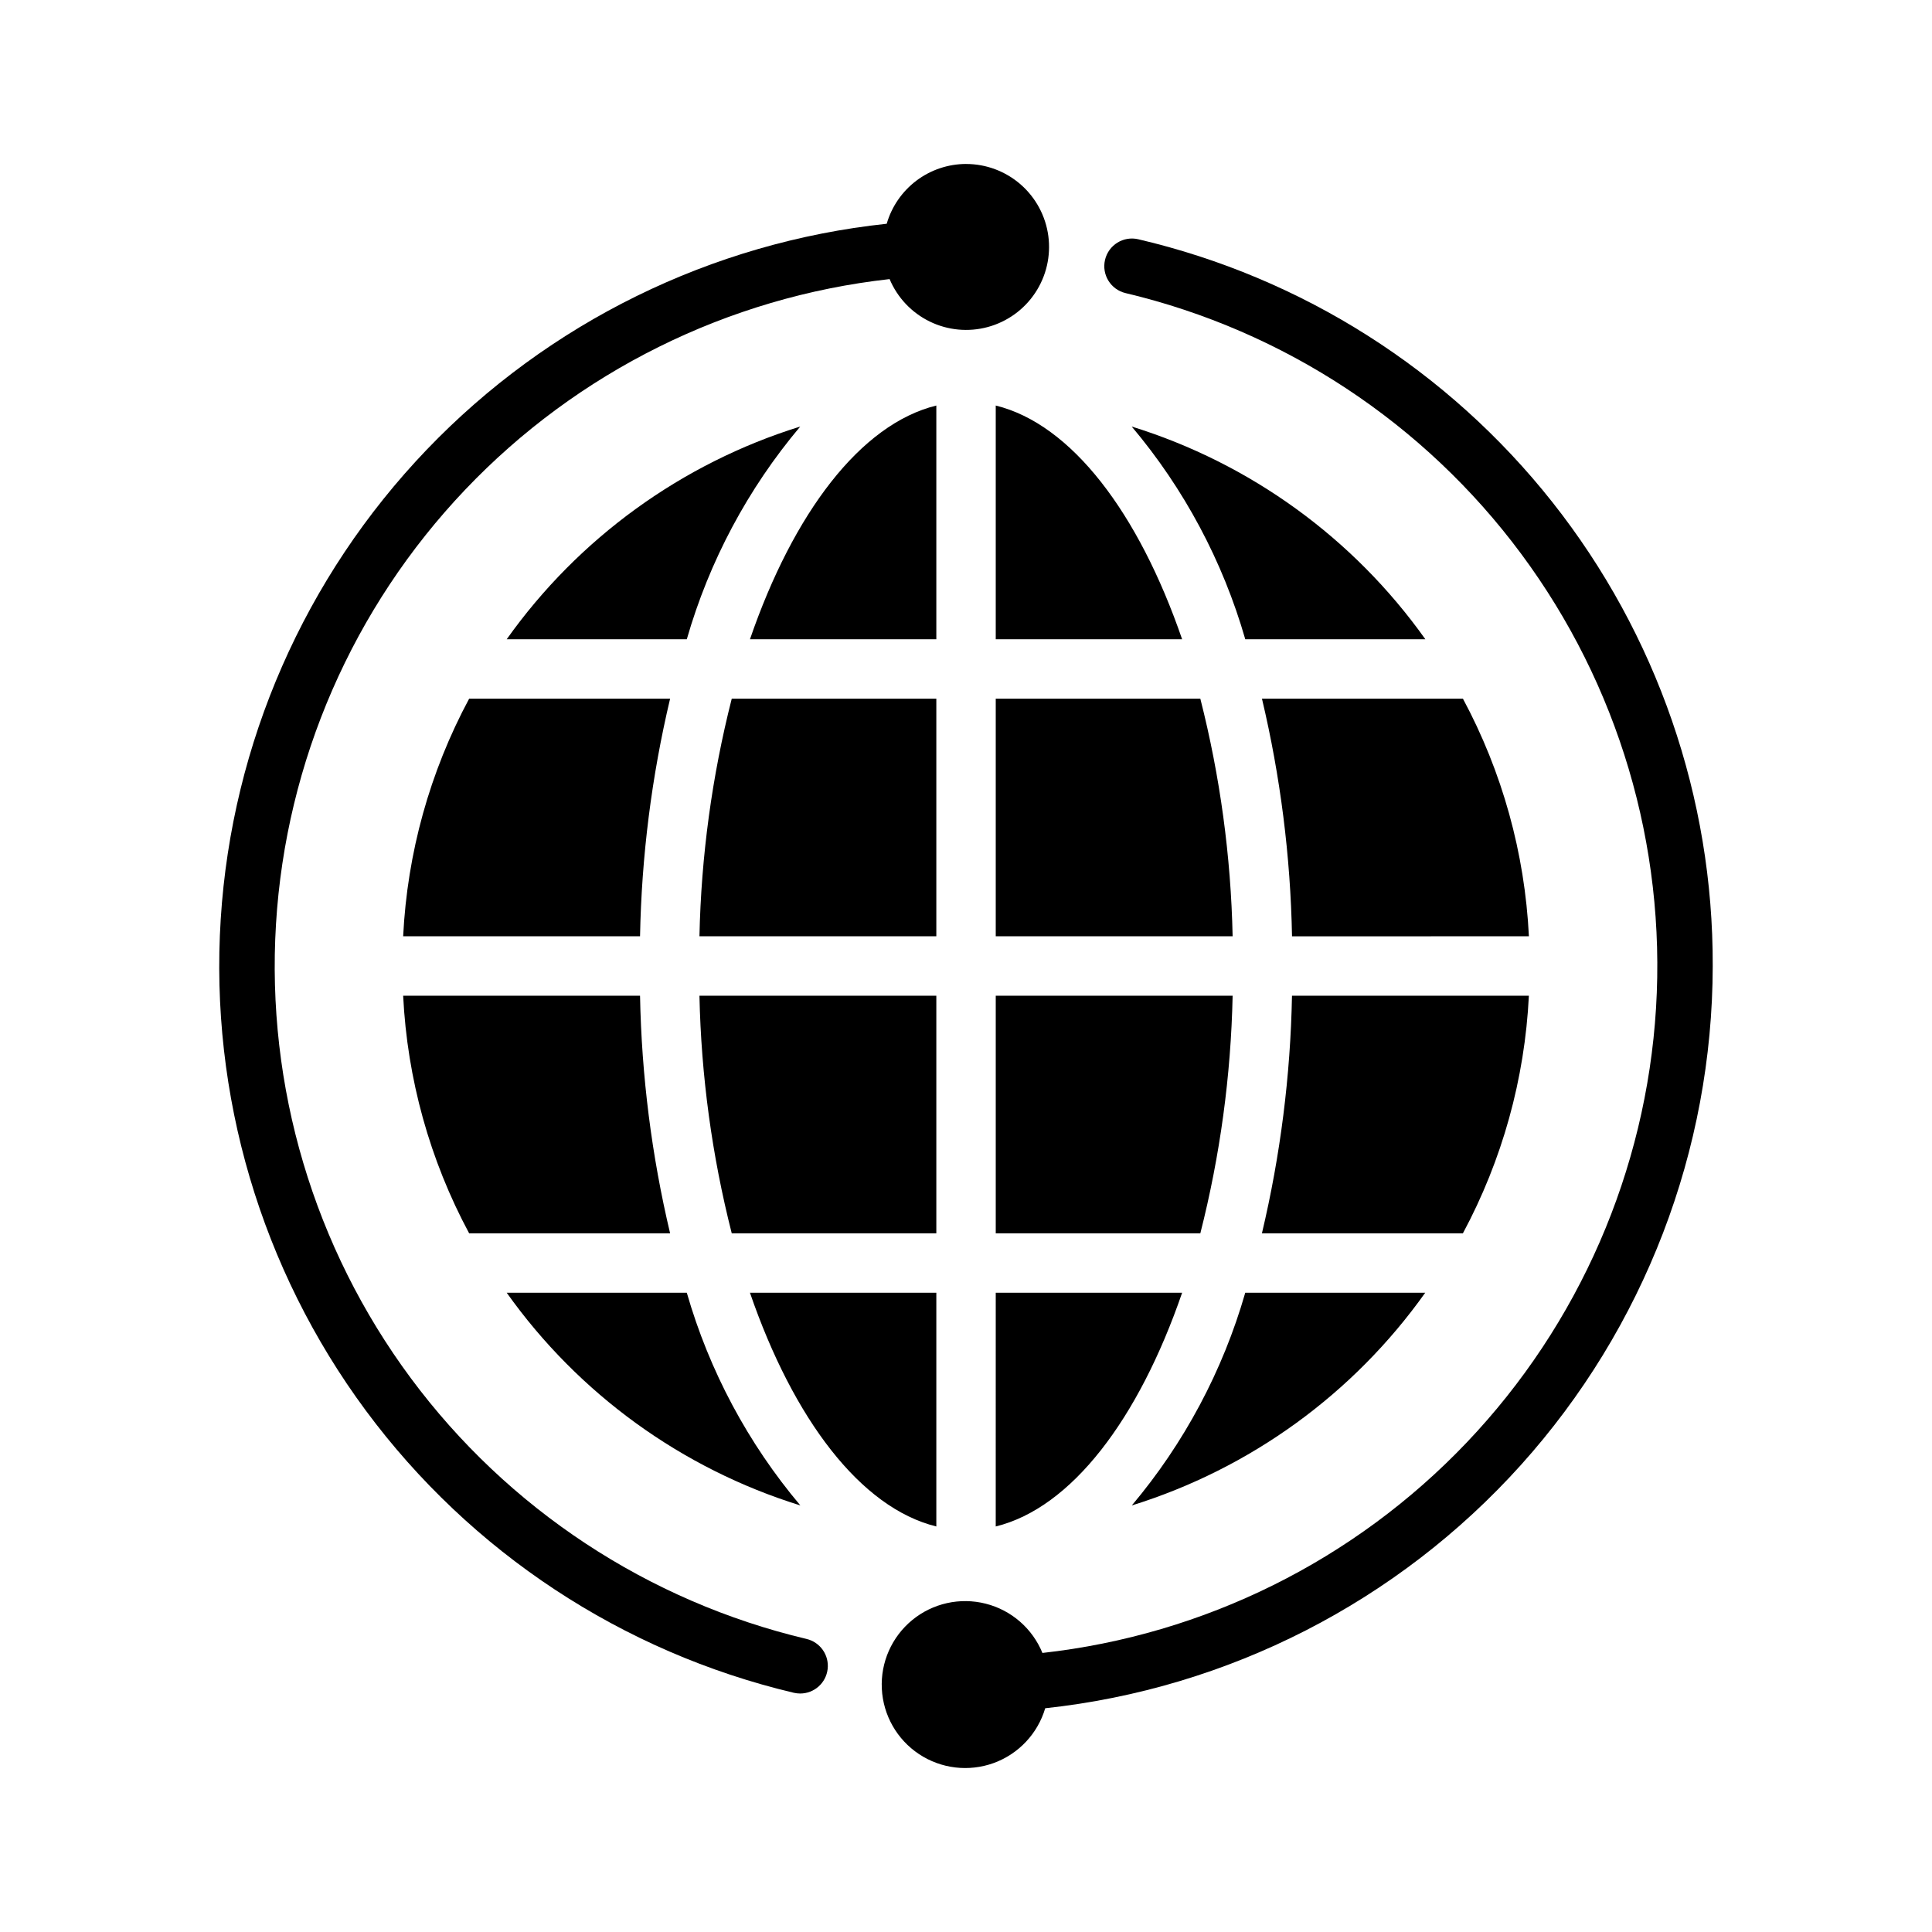
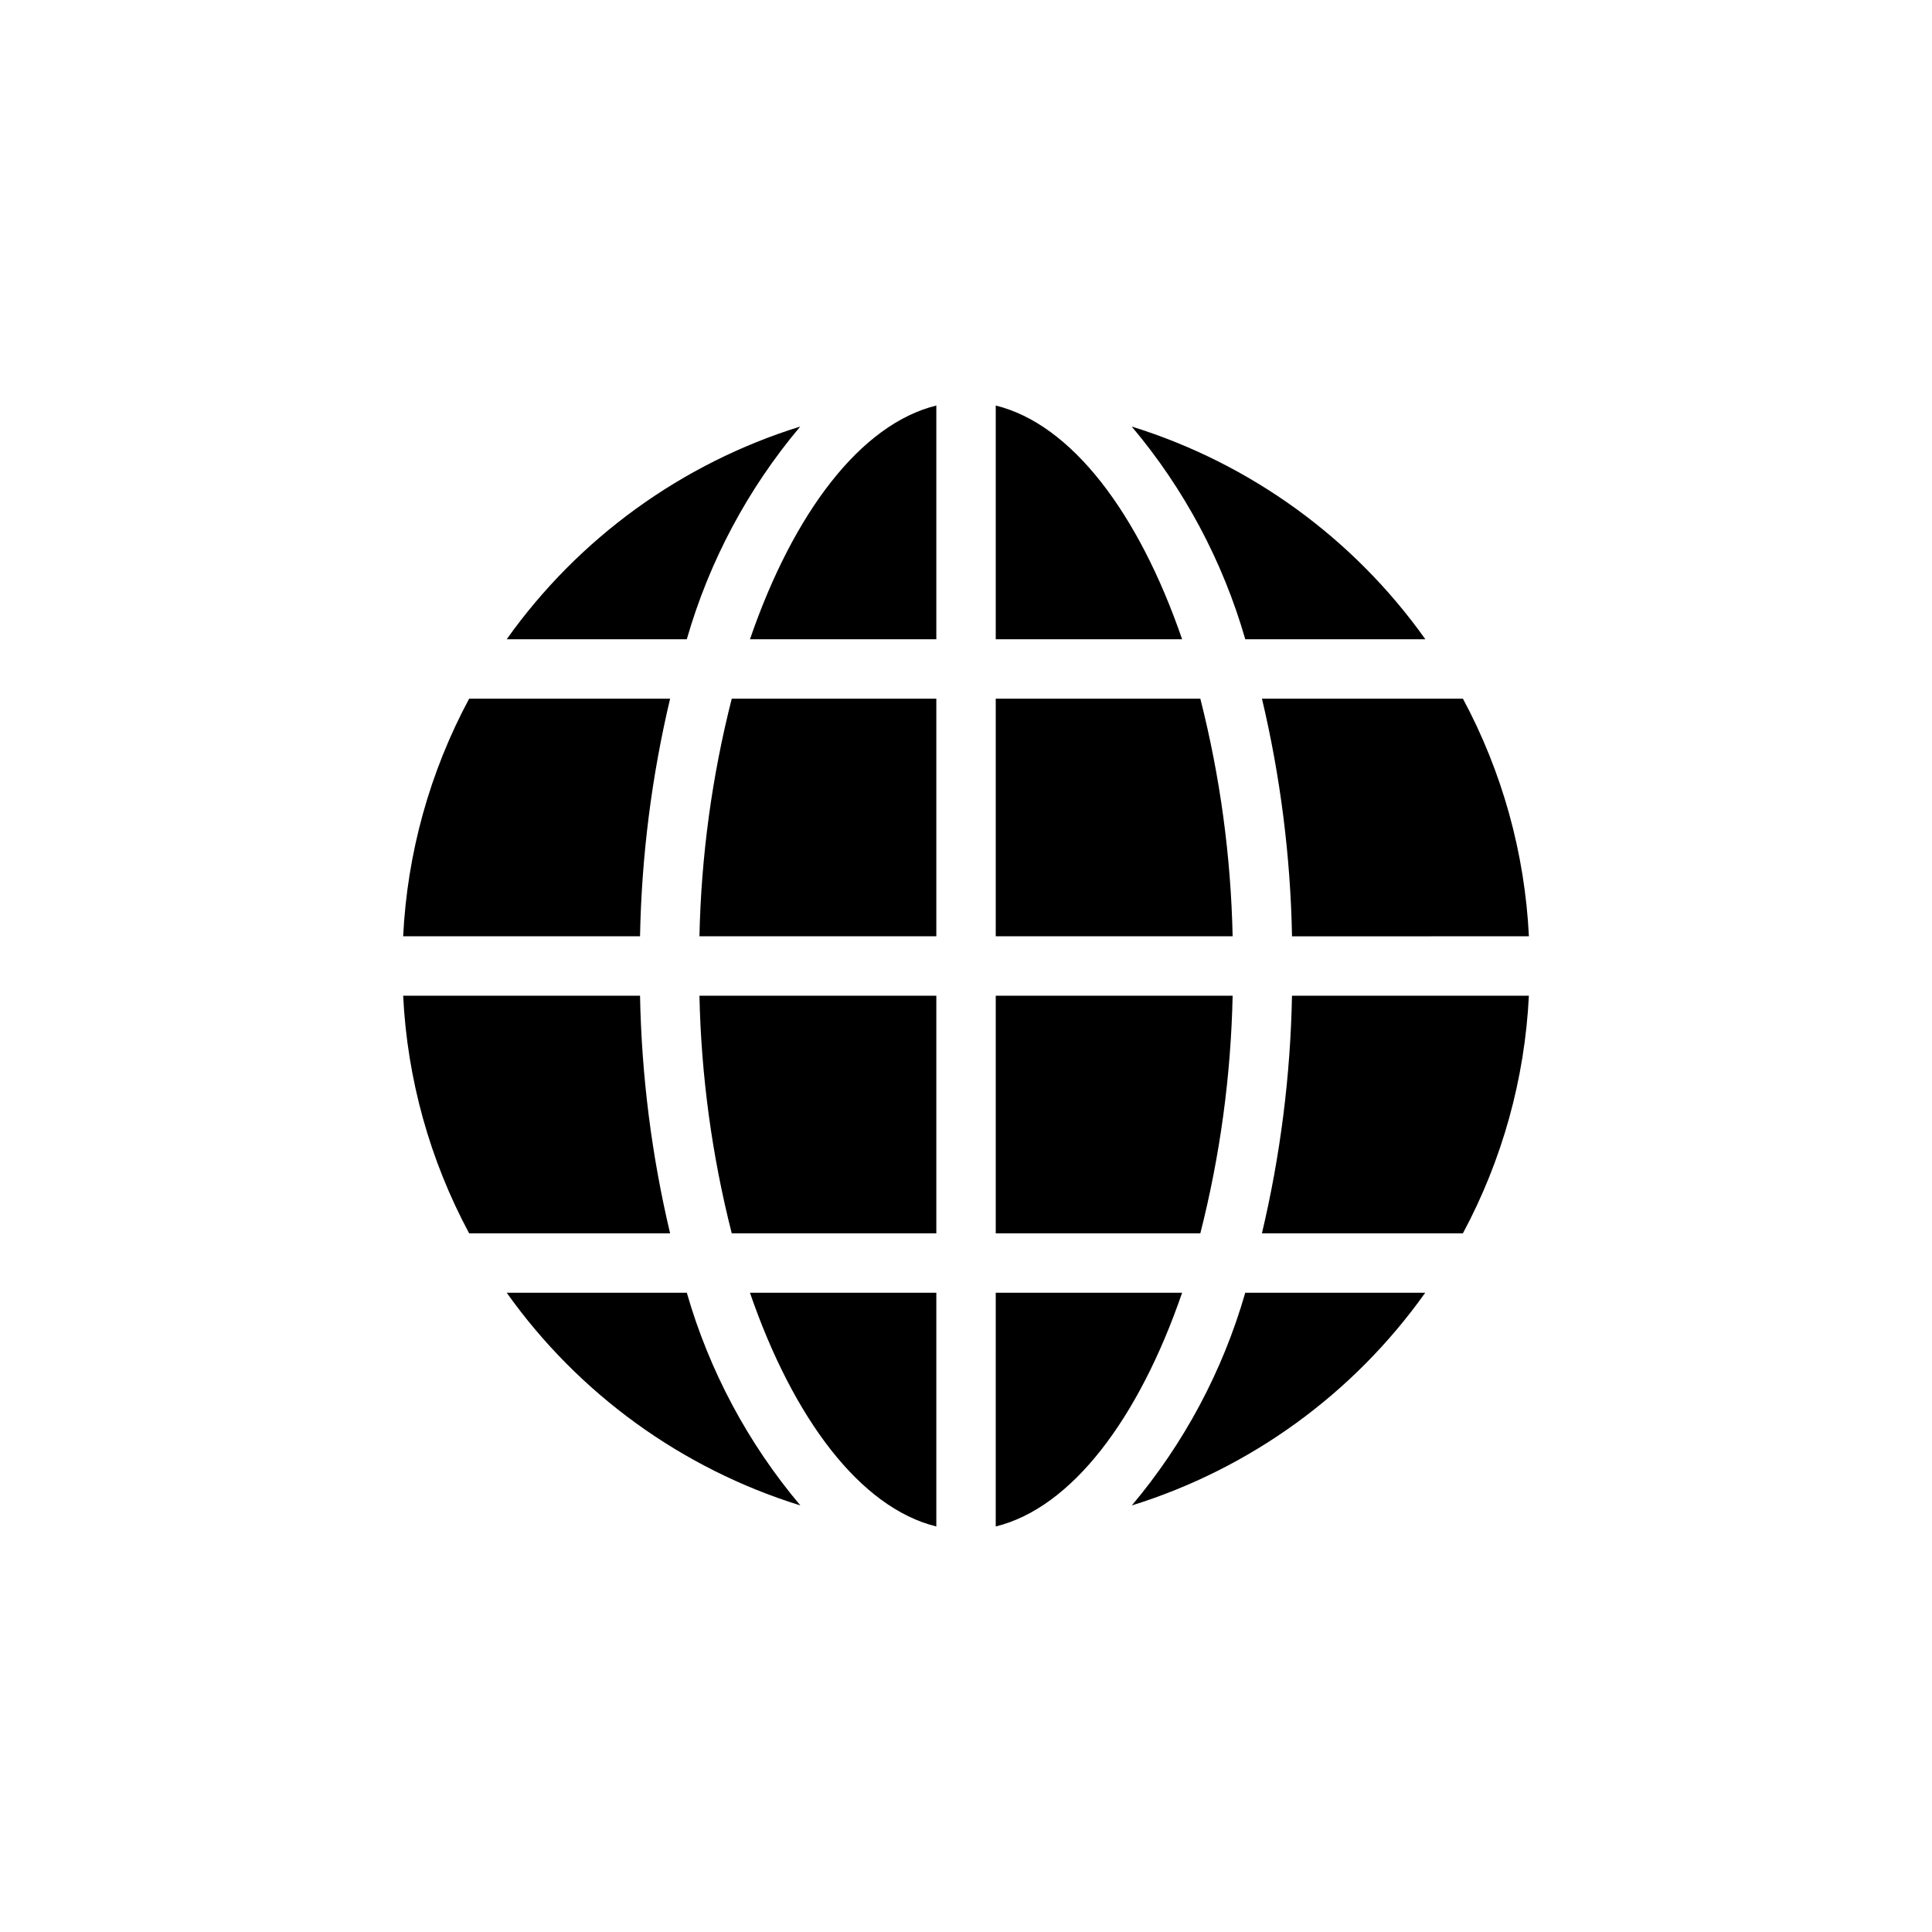
<svg xmlns="http://www.w3.org/2000/svg" fill="#000000" width="800px" height="800px" version="1.1" viewBox="144 144 512 512">
  <g>
    <path d="m531.68 470.85h-53.258c4.894-20.648 7.566-41.762 7.969-62.977h62.781-0.004c-1.082 22.031-7.055 43.543-17.488 62.977zm-280.84-62.977h62.781-0.004c0.402 21.215 3.074 42.328 7.969 62.977h-53.254c-10.438-19.434-16.41-40.945-17.492-62.977zm17.492-78.719h53.254v-0.004c-4.894 20.648-7.566 41.762-7.969 62.977h-62.777c1.082-22.027 7.055-43.543 17.492-62.977zm139.55-15.746v-61.938c20.082 4.938 37.871 28.465 49.391 61.938zm54.215 15.742c5.238 20.602 8.113 41.73 8.562 62.977h-62.777v-62.977zm-69.961-77.68v61.938h-49.387c11.516-33.473 29.309-57 49.387-61.938zm0 77.68v62.977h-62.777c0.453-21.246 3.324-42.375 8.562-62.977zm-62.777 78.723h62.777v62.977h-54.215c-5.238-20.598-8.109-41.727-8.562-62.977zm62.777 78.719v61.938c-20.082-4.938-37.871-28.465-49.391-61.938zm15.742 61.938 0.004-61.938h49.391c-11.52 33.473-29.309 57.004-49.391 61.938zm0.004-77.68v-62.977h62.781-0.004c-0.449 21.25-3.324 42.379-8.562 62.977zm78.516-78.719v-0.004c-0.402-21.215-3.074-42.328-7.969-62.977h53.258c10.434 19.434 16.406 40.949 17.488 62.977zm35.336-78.719-47.727-0.004c-5.957-20.699-16.211-39.906-30.094-56.371 31.418 9.75 58.762 29.559 77.82 56.371zm-165.66-56.375c-13.875 16.469-24.117 35.676-30.066 56.371h-47.727c19.051-26.809 46.383-46.613 77.793-56.371zm-77.793 229.55h47.727c5.957 20.699 16.211 39.906 30.098 56.371-31.422-9.75-58.766-29.559-77.824-56.371zm165.66 56.371c13.871-16.465 24.117-35.676 30.062-56.371h47.695c-19.043 26.805-46.363 46.609-77.758 56.371z" />
-     <path d="m400 187.45c-4.746 0.016-9.355 1.57-13.145 4.426-3.785 2.859-6.547 6.863-7.867 11.422-46.43 4.949-89.613 26.16-121.91 59.879-32.297 33.719-51.633 77.773-54.582 124.38-2.953 46.598 10.672 92.742 38.461 130.27 27.789 37.52 67.953 64.008 113.39 74.773 0.555 0.129 1.125 0.195 1.695 0.199 3.727 0.008 6.867-2.785 7.293-6.488 0.43-3.707-1.992-7.141-5.625-7.981-41.992-9.969-79.117-34.438-104.83-69.094-25.715-34.66-38.371-77.285-35.738-120.36 2.637-43.074 20.391-83.84 50.141-115.11 29.746-31.266 69.578-51.027 112.47-55.805 2.066 4.914 5.844 8.91 10.633 11.246s10.266 2.852 15.406 1.453 9.602-4.613 12.547-9.055c2.949-4.438 4.184-9.797 3.477-15.078-0.707-5.281-3.309-10.125-7.316-13.633-4.012-3.508-9.16-5.441-14.488-5.438z" />
-     <path d="m597.89 400c0.152-44.59-14.82-87.914-42.469-122.89-27.648-34.984-66.344-59.555-109.76-69.703-3.941-0.93-7.887 1.512-8.816 5.453-0.93 3.941 1.516 7.891 5.453 8.816 41.992 9.969 79.117 34.438 104.83 69.098 25.719 34.656 38.371 77.281 35.738 120.36-2.637 43.074-20.391 83.84-50.141 115.11-29.746 31.27-69.578 51.031-112.47 55.805-2.66-6.496-8.242-11.344-15.047-13.062-6.805-1.723-14.023-0.113-19.449 4.336-5.43 4.453-8.422 11.215-8.066 18.223 0.352 7.012 4.012 13.434 9.859 17.316 5.848 3.879 13.191 4.754 19.789 2.359 6.594-2.398 11.66-7.785 13.652-14.516 48.543-5.227 93.441-28.195 126.09-64.496 32.648-36.305 50.738-83.379 50.809-132.2z" />
  </g>
</svg>